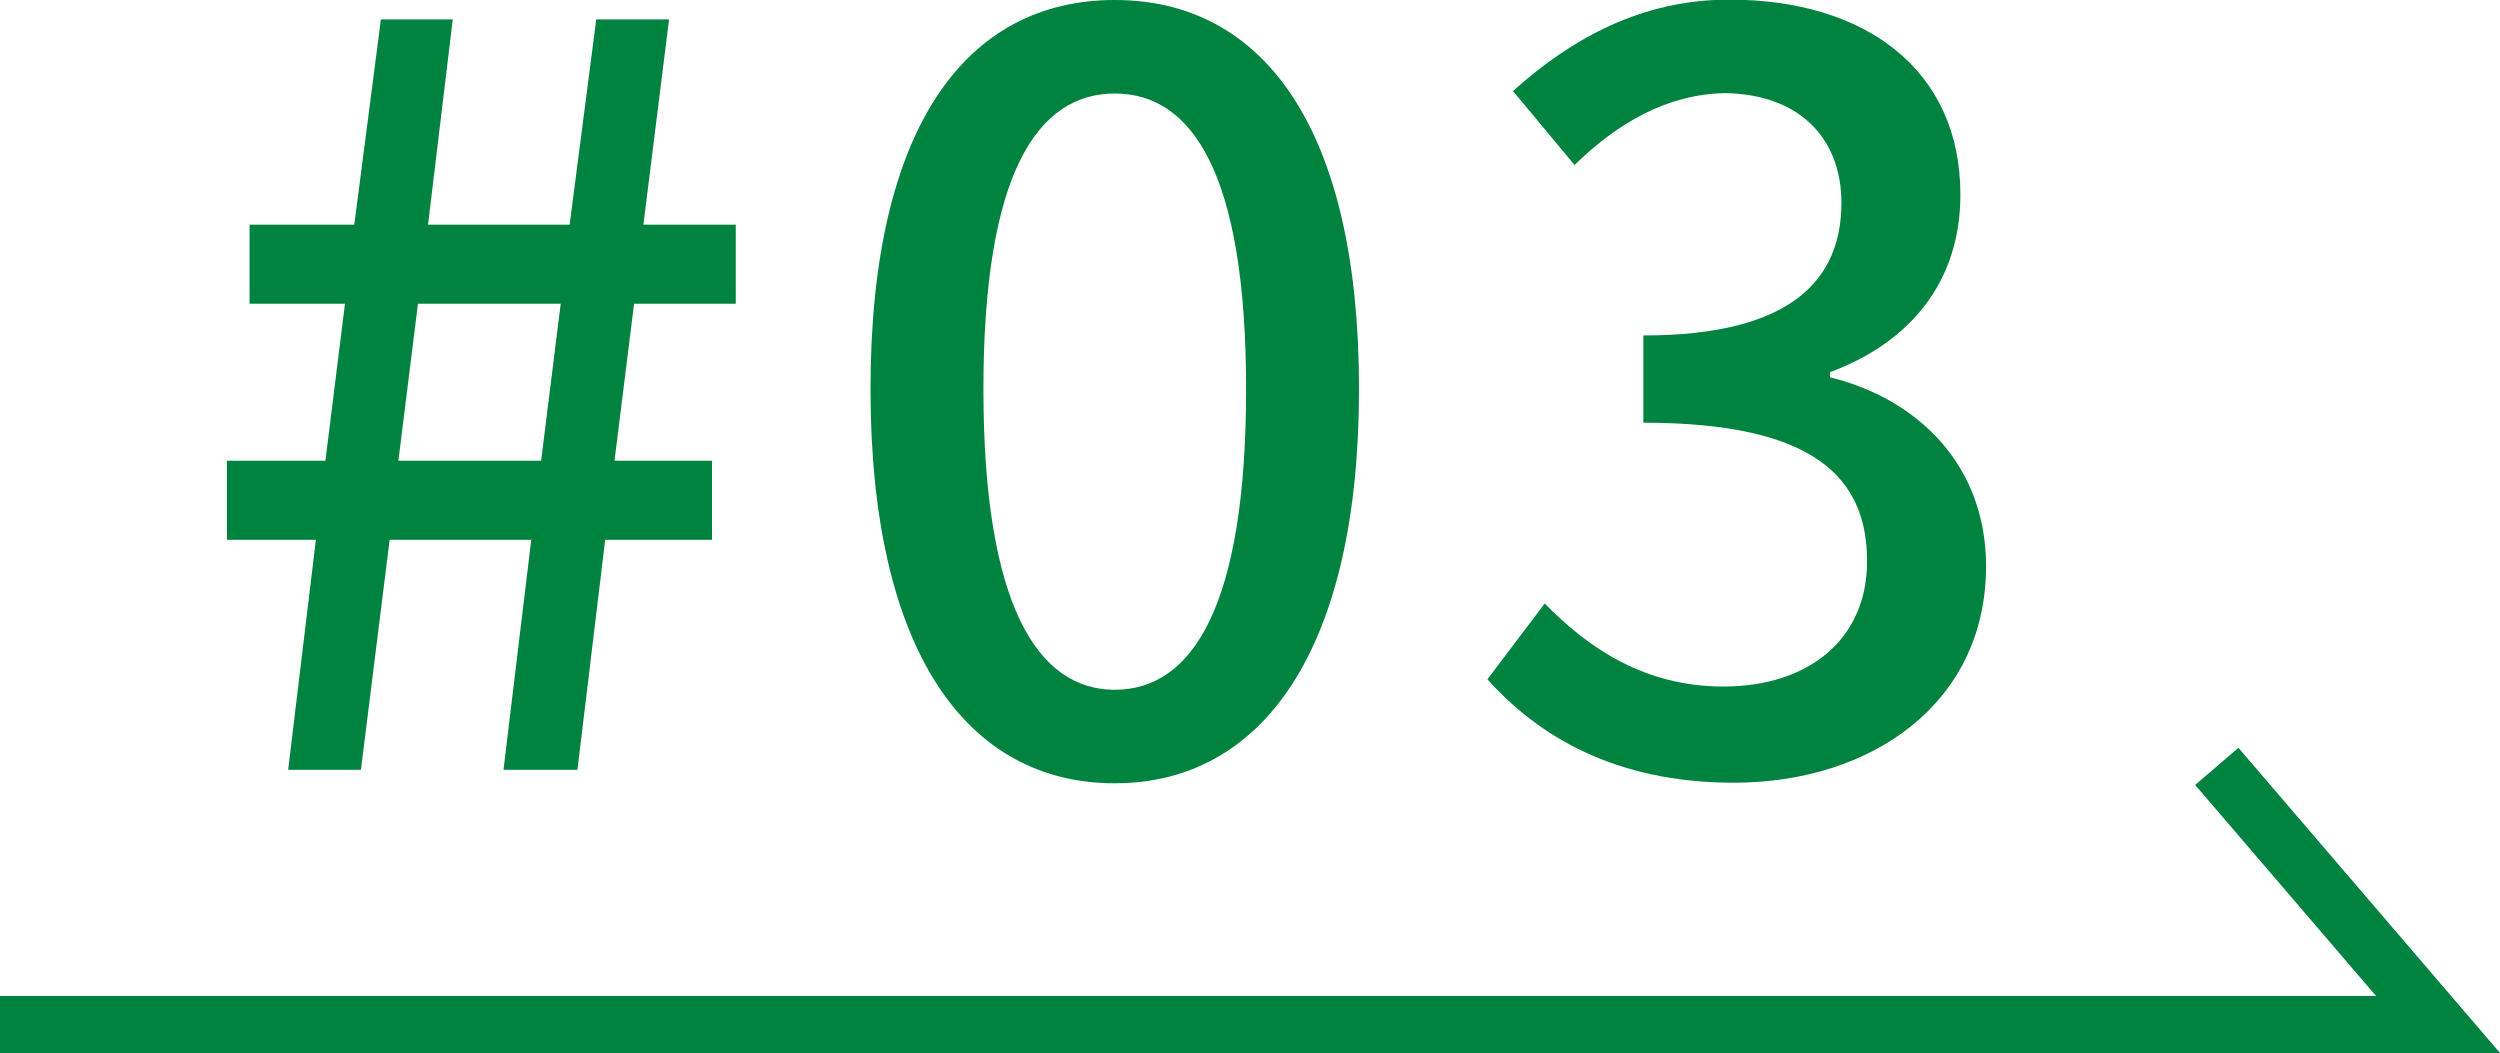
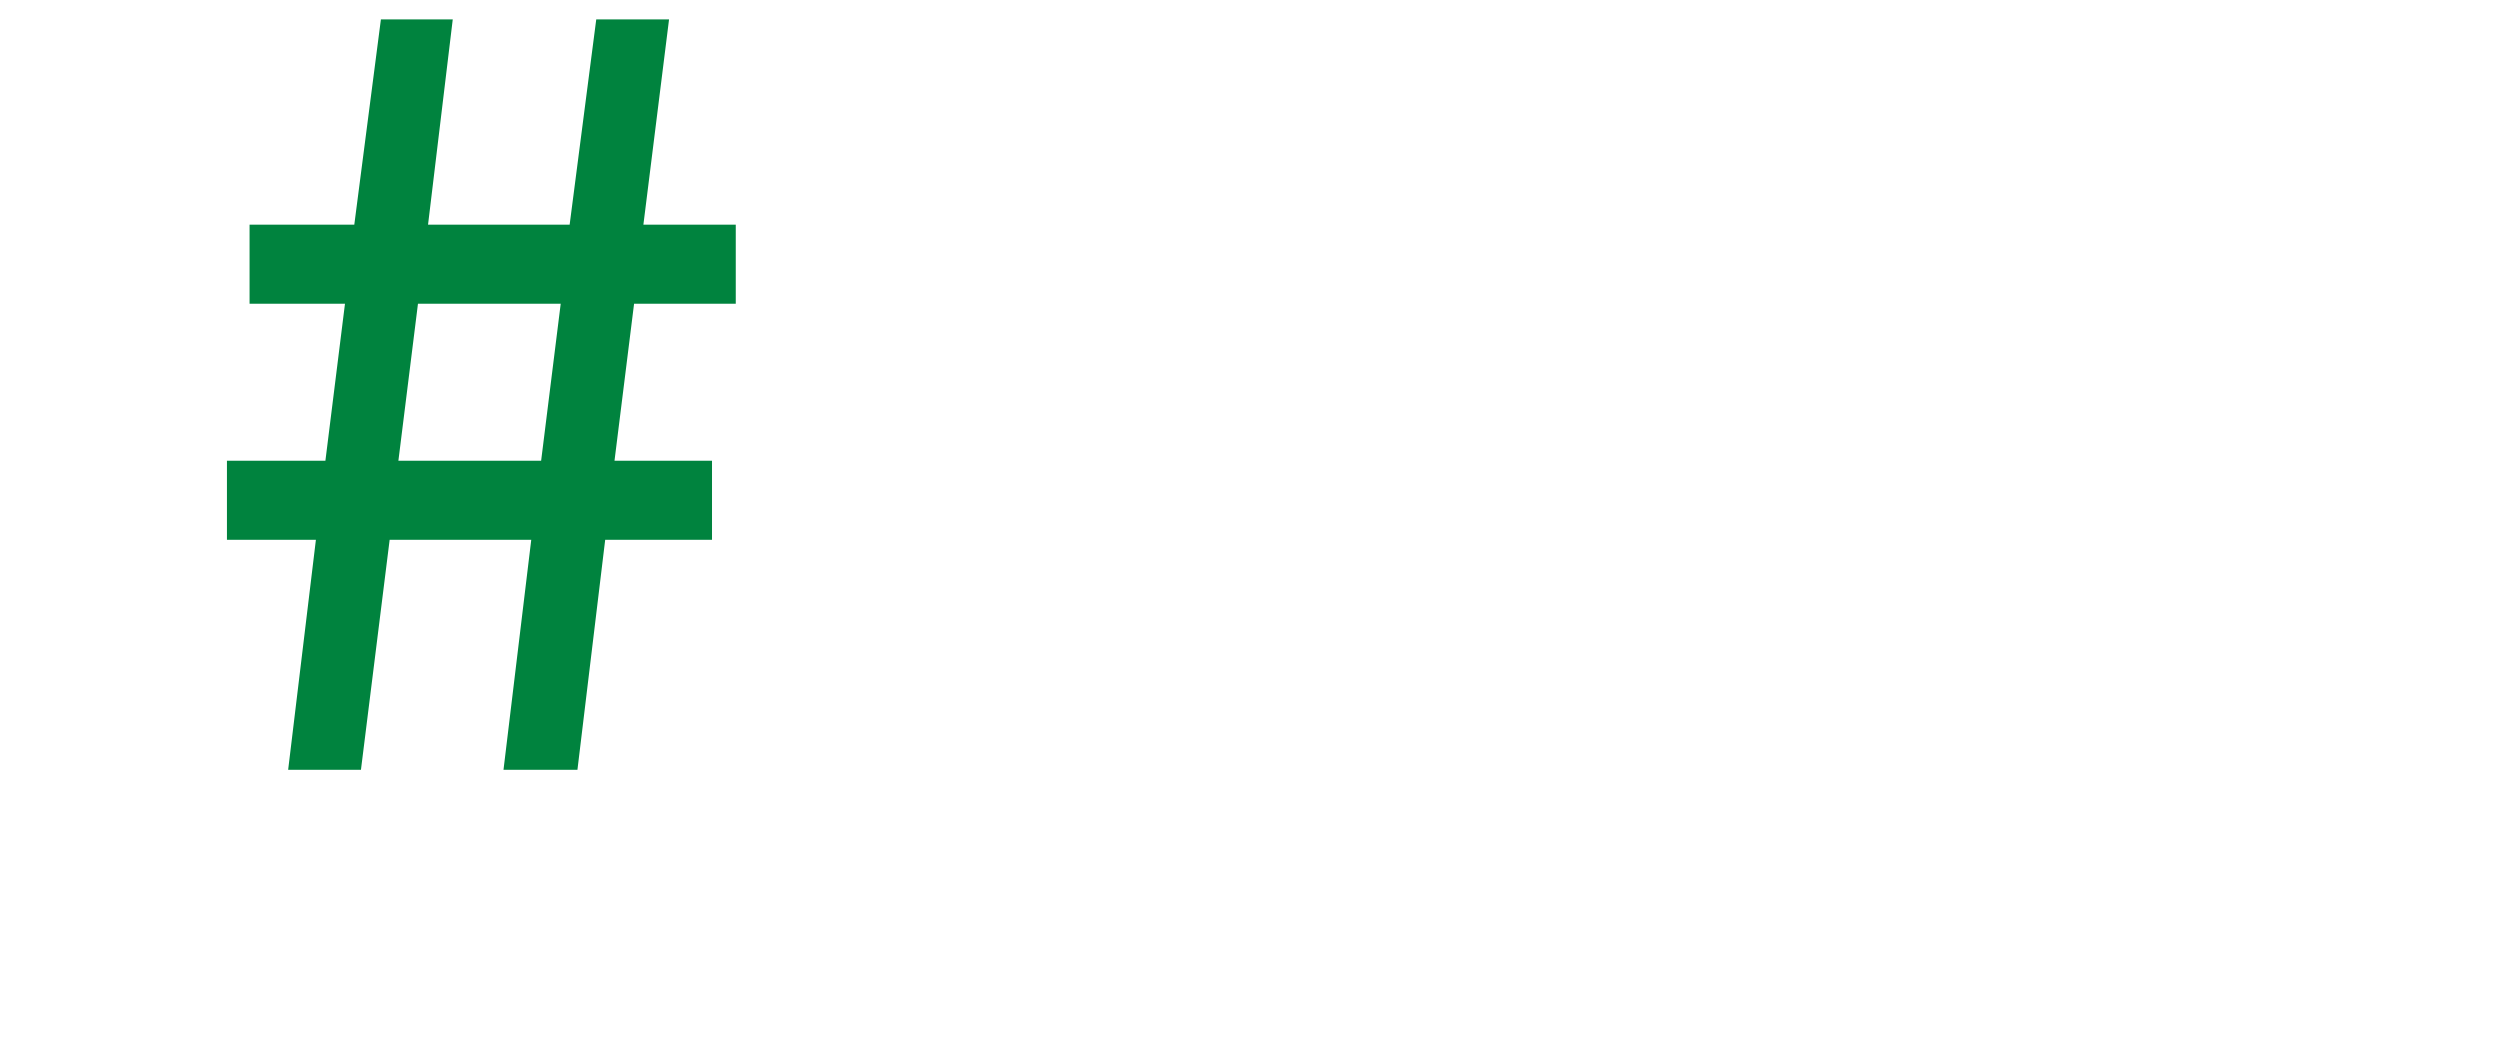
<svg xmlns="http://www.w3.org/2000/svg" id="_レイヤー_2" viewBox="0 0 131.53 55.4">
  <defs>
    <style>.cls-1{fill:none;stroke:#00833e;stroke-miterlimit:10;stroke-width:3px;}.cls-2{fill:#00833e;stroke-width:0px;}</style>
  </defs>
  <g id="_レイヤー_1-2">
    <path class="cls-2" d="m16.64,28.4h-4.7v-4.16h5.18l1.03-8.26h-5.02v-4.16h5.51l1.4-10.8h3.78l-1.3,10.8h7.45l1.4-10.8h3.83l-1.35,10.8h4.86v4.16h-5.35l-1.03,8.26h5.13v4.16h-5.62l-1.46,12.1h-3.89l1.46-12.1h-7.45l-1.51,12.1h-3.83l1.46-12.1Zm11.83-4.16l1.03-8.26h-7.51l-1.03,8.26h7.51Z" />
-     <path class="cls-2" d="m45.8,20.47c0-13.77,5.02-20.47,12.85-20.47s12.85,6.75,12.85,20.47-5.08,20.74-12.85,20.74-12.85-6.91-12.85-20.74Zm19.76,0c0-11.39-2.86-15.55-6.91-15.55s-6.91,4.16-6.91,15.55,2.86,15.82,6.91,15.82,6.91-4.32,6.91-15.82Z" />
-     <path class="cls-2" d="m78.25,35.75l3.02-4c2.32,2.38,5.29,4.37,9.4,4.37,4.48,0,7.56-2.48,7.56-6.59,0-4.43-2.81-7.29-11.77-7.29v-4.59c7.83,0,10.42-2.97,10.42-6.97,0-3.51-2.32-5.72-6.1-5.78-3.08.05-5.67,1.57-7.94,3.78l-3.24-3.89c3.13-2.81,6.8-4.81,11.39-4.81,7.13,0,12.15,3.67,12.15,10.26,0,4.59-2.65,7.78-6.86,9.34v.27c4.59,1.13,8.21,4.59,8.21,9.94,0,7.18-5.99,11.39-13.28,11.39-6.26,0-10.31-2.48-12.96-5.45Z" />
-     <polyline class="cls-1" points="0 53.9 128.27 53.9 116.63 40.32" />
  </g>
</svg>